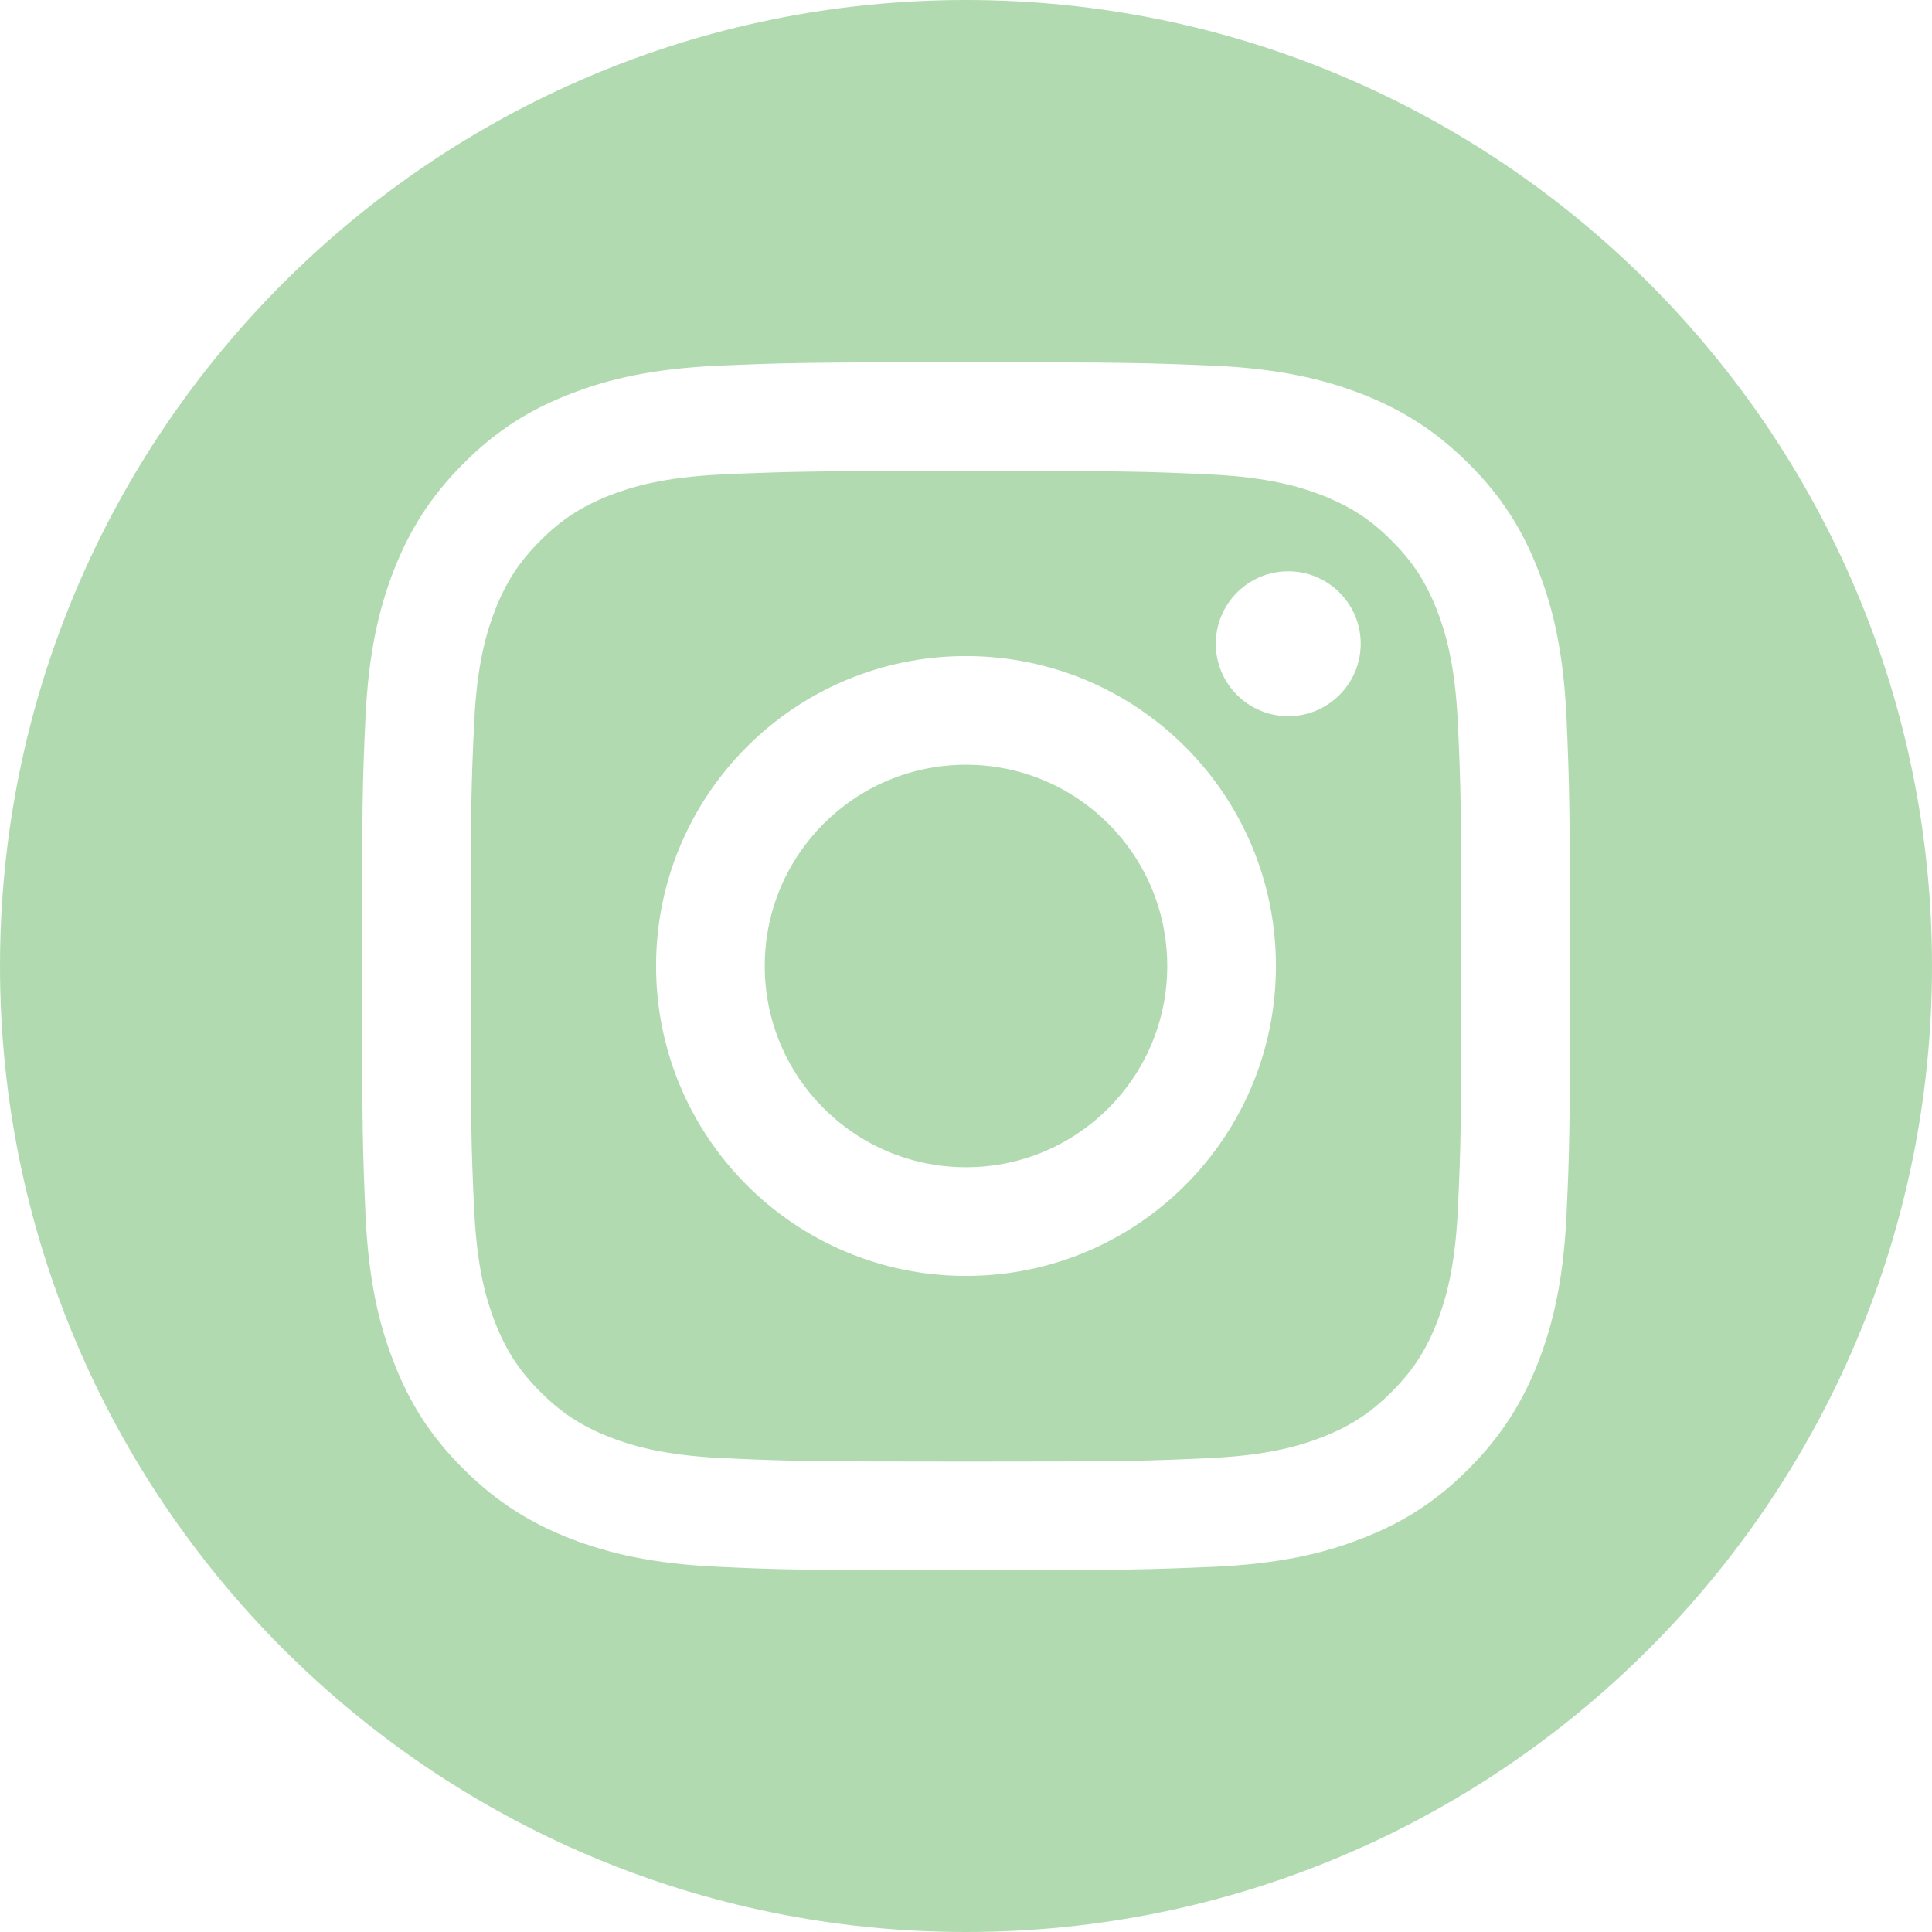
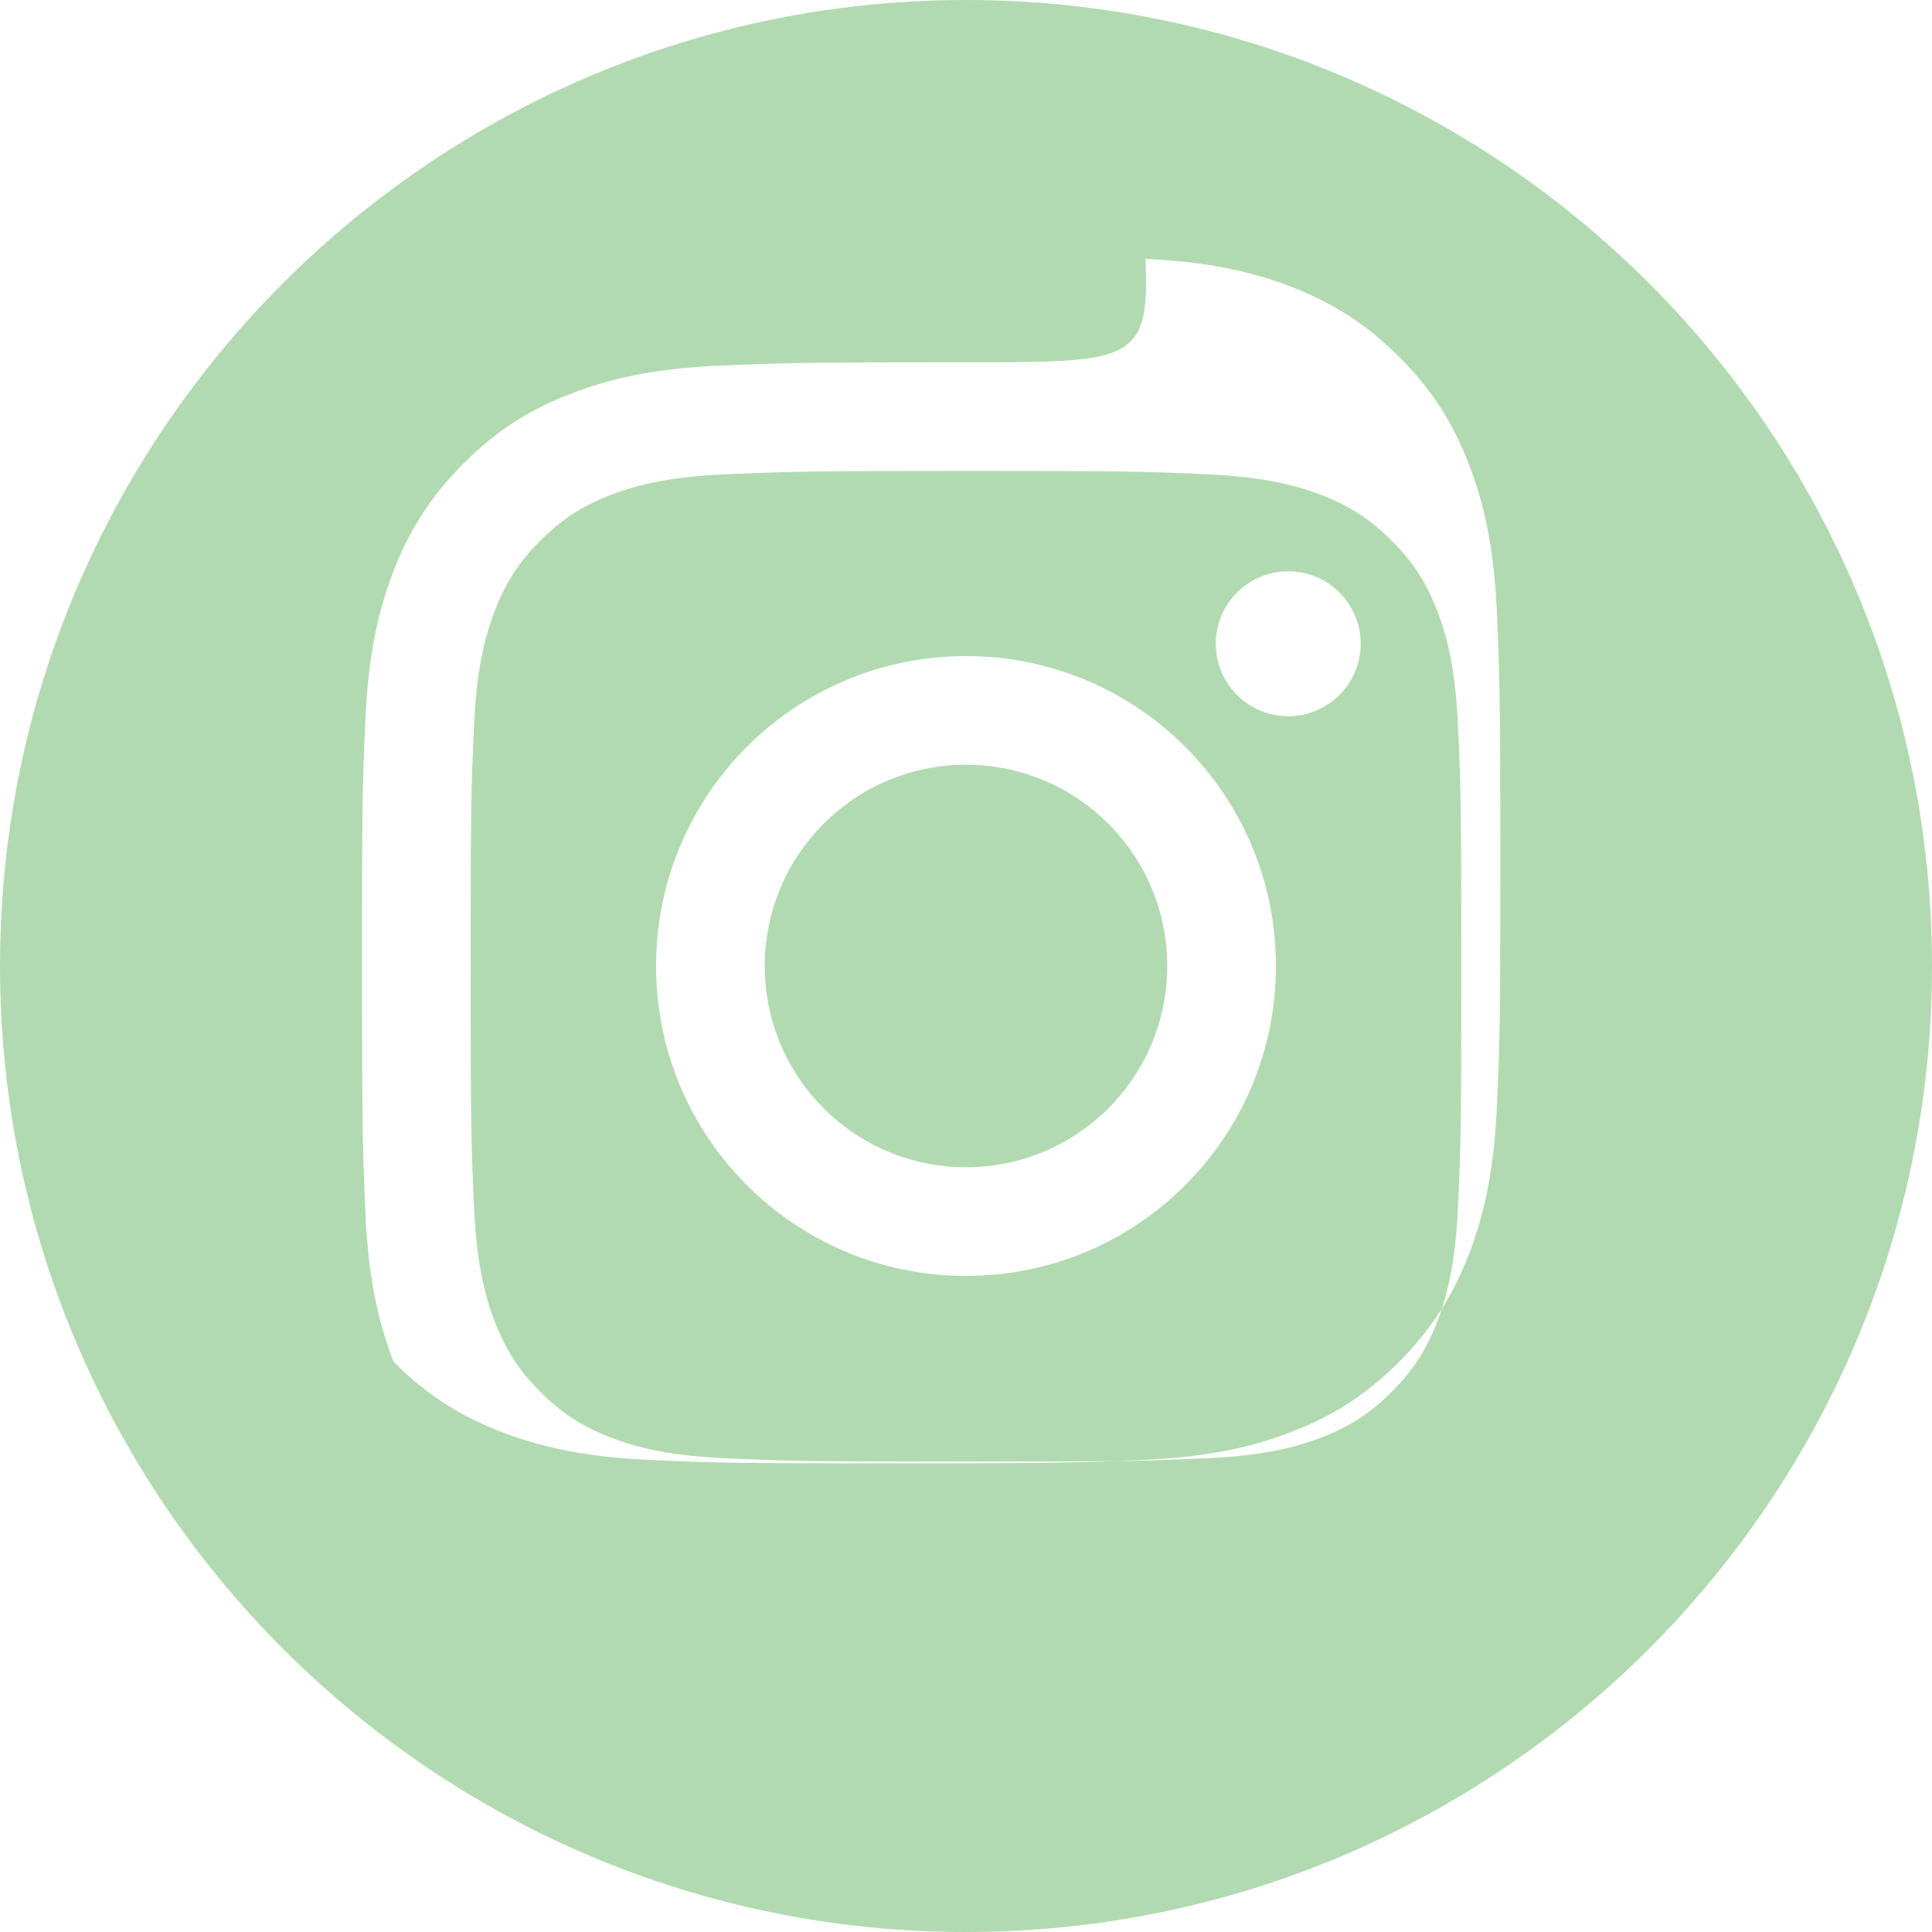
<svg xmlns="http://www.w3.org/2000/svg" version="1.1" id="Layer_1" x="0px" y="0px" viewBox="0 0 768 768" style="enable-background:new 0 0 768 768;" xml:space="preserve">
  <style type="text/css">
	.st0{fill-rule:evenodd;clip-rule:evenodd;fill:#B2DAB1;}
</style>
-   <path class="st0" d="M384,0c211.9,0,384,172.1,384,384S595.9,768,384,768S0,595.9,0,384S172.1,0,384,0z M384,144  c-65.2,0-73.4,0.3-99,1.4c-25.5,1.2-43,5.2-58.3,11.2c-15.8,6.1-29.2,14.3-42.5,27.7c-13.3,13.3-21.5,26.7-27.7,42.5  c-5.9,15.3-10,32.7-11.2,58.3c-1.2,25.6-1.4,33.8-1.4,99s0.3,73.4,1.4,99c1.2,25.5,5.2,43,11.2,58.3c6.1,15.8,14.3,29.2,27.7,42.5  c13.3,13.3,26.7,21.5,42.5,27.7c15.3,5.9,32.7,10,58.3,11.2c25.6,1.2,33.8,1.4,99,1.4s73.4-0.3,99-1.4c25.5-1.2,43-5.2,58.3-11.2  c15.8-6.1,29.2-14.3,42.5-27.7c13.3-13.3,21.5-26.7,27.7-42.5c5.9-15.3,10-32.7,11.2-58.3c1.2-25.6,1.4-33.8,1.4-99  s-0.3-73.4-1.4-99c-1.2-25.5-5.2-43-11.2-58.3c-6.1-15.8-14.3-29.2-27.7-42.5c-13.3-13.3-26.7-21.5-42.5-27.7  c-15.3-5.9-32.7-10-58.3-11.2C457.4,144.3,449.2,144,384,144z M384,187.2c64.1,0,71.7,0.2,97,1.4c23.4,1.1,36.1,5,44.6,8.3  c11.2,4.4,19.2,9.6,27.6,18c8.4,8.4,13.6,16.4,18,27.6c3.3,8.5,7.2,21.2,8.3,44.6c1.2,25.3,1.4,32.9,1.4,97s-0.2,71.7-1.4,97  c-1.1,23.4-5,36.1-8.3,44.6c-4.4,11.2-9.6,19.2-18,27.6c-8.4,8.4-16.4,13.6-27.6,18c-8.5,3.3-21.2,7.2-44.6,8.3  c-25.3,1.2-32.9,1.4-97,1.4s-71.7-0.2-97-1.4c-23.4-1.1-36.1-5-44.6-8.3c-11.2-4.4-19.2-9.6-27.6-18c-8.4-8.4-13.6-16.4-18-27.6  c-3.3-8.5-7.2-21.2-8.3-44.6c-1.2-25.3-1.4-32.9-1.4-97s0.2-71.7,1.4-97c1.1-23.4,5-36.1,8.3-44.6c4.4-11.2,9.6-19.2,18-27.6  c8.4-8.4,16.4-13.6,27.6-18c8.5-3.3,21.2-7.2,44.6-8.3C312.3,187.5,319.9,187.2,384,187.2L384,187.2z M384,260.8  c-68.1,0-123.2,55.2-123.2,123.2S315.9,507.2,384,507.2S507.2,452.1,507.2,384S452.1,260.8,384,260.8L384,260.8z M384,464  c-44.2,0-80-35.8-80-80s35.8-80,80-80s80,35.8,80,80S428.2,464,384,464z M540.9,255.9c0,15.9-12.9,28.8-28.8,28.8  c-15.9,0-28.8-12.9-28.8-28.8s12.9-28.8,28.8-28.8C528,227.1,540.9,240,540.9,255.9z" />
+   <path class="st0" d="M384,0c211.9,0,384,172.1,384,384S595.9,768,384,768S0,595.9,0,384S172.1,0,384,0z M384,144  c-65.2,0-73.4,0.3-99,1.4c-25.5,1.2-43,5.2-58.3,11.2c-15.8,6.1-29.2,14.3-42.5,27.7c-13.3,13.3-21.5,26.7-27.7,42.5  c-5.9,15.3-10,32.7-11.2,58.3c-1.2,25.6-1.4,33.8-1.4,99s0.3,73.4,1.4,99c1.2,25.5,5.2,43,11.2,58.3c13.3,13.3,26.7,21.5,42.5,27.7c15.3,5.9,32.7,10,58.3,11.2c25.6,1.2,33.8,1.4,99,1.4s73.4-0.3,99-1.4c25.5-1.2,43-5.2,58.3-11.2  c15.8-6.1,29.2-14.3,42.5-27.7c13.3-13.3,21.5-26.7,27.7-42.5c5.9-15.3,10-32.7,11.2-58.3c1.2-25.6,1.4-33.8,1.4-99  s-0.3-73.4-1.4-99c-1.2-25.5-5.2-43-11.2-58.3c-6.1-15.8-14.3-29.2-27.7-42.5c-13.3-13.3-26.7-21.5-42.5-27.7  c-15.3-5.9-32.7-10-58.3-11.2C457.4,144.3,449.2,144,384,144z M384,187.2c64.1,0,71.7,0.2,97,1.4c23.4,1.1,36.1,5,44.6,8.3  c11.2,4.4,19.2,9.6,27.6,18c8.4,8.4,13.6,16.4,18,27.6c3.3,8.5,7.2,21.2,8.3,44.6c1.2,25.3,1.4,32.9,1.4,97s-0.2,71.7-1.4,97  c-1.1,23.4-5,36.1-8.3,44.6c-4.4,11.2-9.6,19.2-18,27.6c-8.4,8.4-16.4,13.6-27.6,18c-8.5,3.3-21.2,7.2-44.6,8.3  c-25.3,1.2-32.9,1.4-97,1.4s-71.7-0.2-97-1.4c-23.4-1.1-36.1-5-44.6-8.3c-11.2-4.4-19.2-9.6-27.6-18c-8.4-8.4-13.6-16.4-18-27.6  c-3.3-8.5-7.2-21.2-8.3-44.6c-1.2-25.3-1.4-32.9-1.4-97s0.2-71.7,1.4-97c1.1-23.4,5-36.1,8.3-44.6c4.4-11.2,9.6-19.2,18-27.6  c8.4-8.4,16.4-13.6,27.6-18c8.5-3.3,21.2-7.2,44.6-8.3C312.3,187.5,319.9,187.2,384,187.2L384,187.2z M384,260.8  c-68.1,0-123.2,55.2-123.2,123.2S315.9,507.2,384,507.2S507.2,452.1,507.2,384S452.1,260.8,384,260.8L384,260.8z M384,464  c-44.2,0-80-35.8-80-80s35.8-80,80-80s80,35.8,80,80S428.2,464,384,464z M540.9,255.9c0,15.9-12.9,28.8-28.8,28.8  c-15.9,0-28.8-12.9-28.8-28.8s12.9-28.8,28.8-28.8C528,227.1,540.9,240,540.9,255.9z" />
</svg>